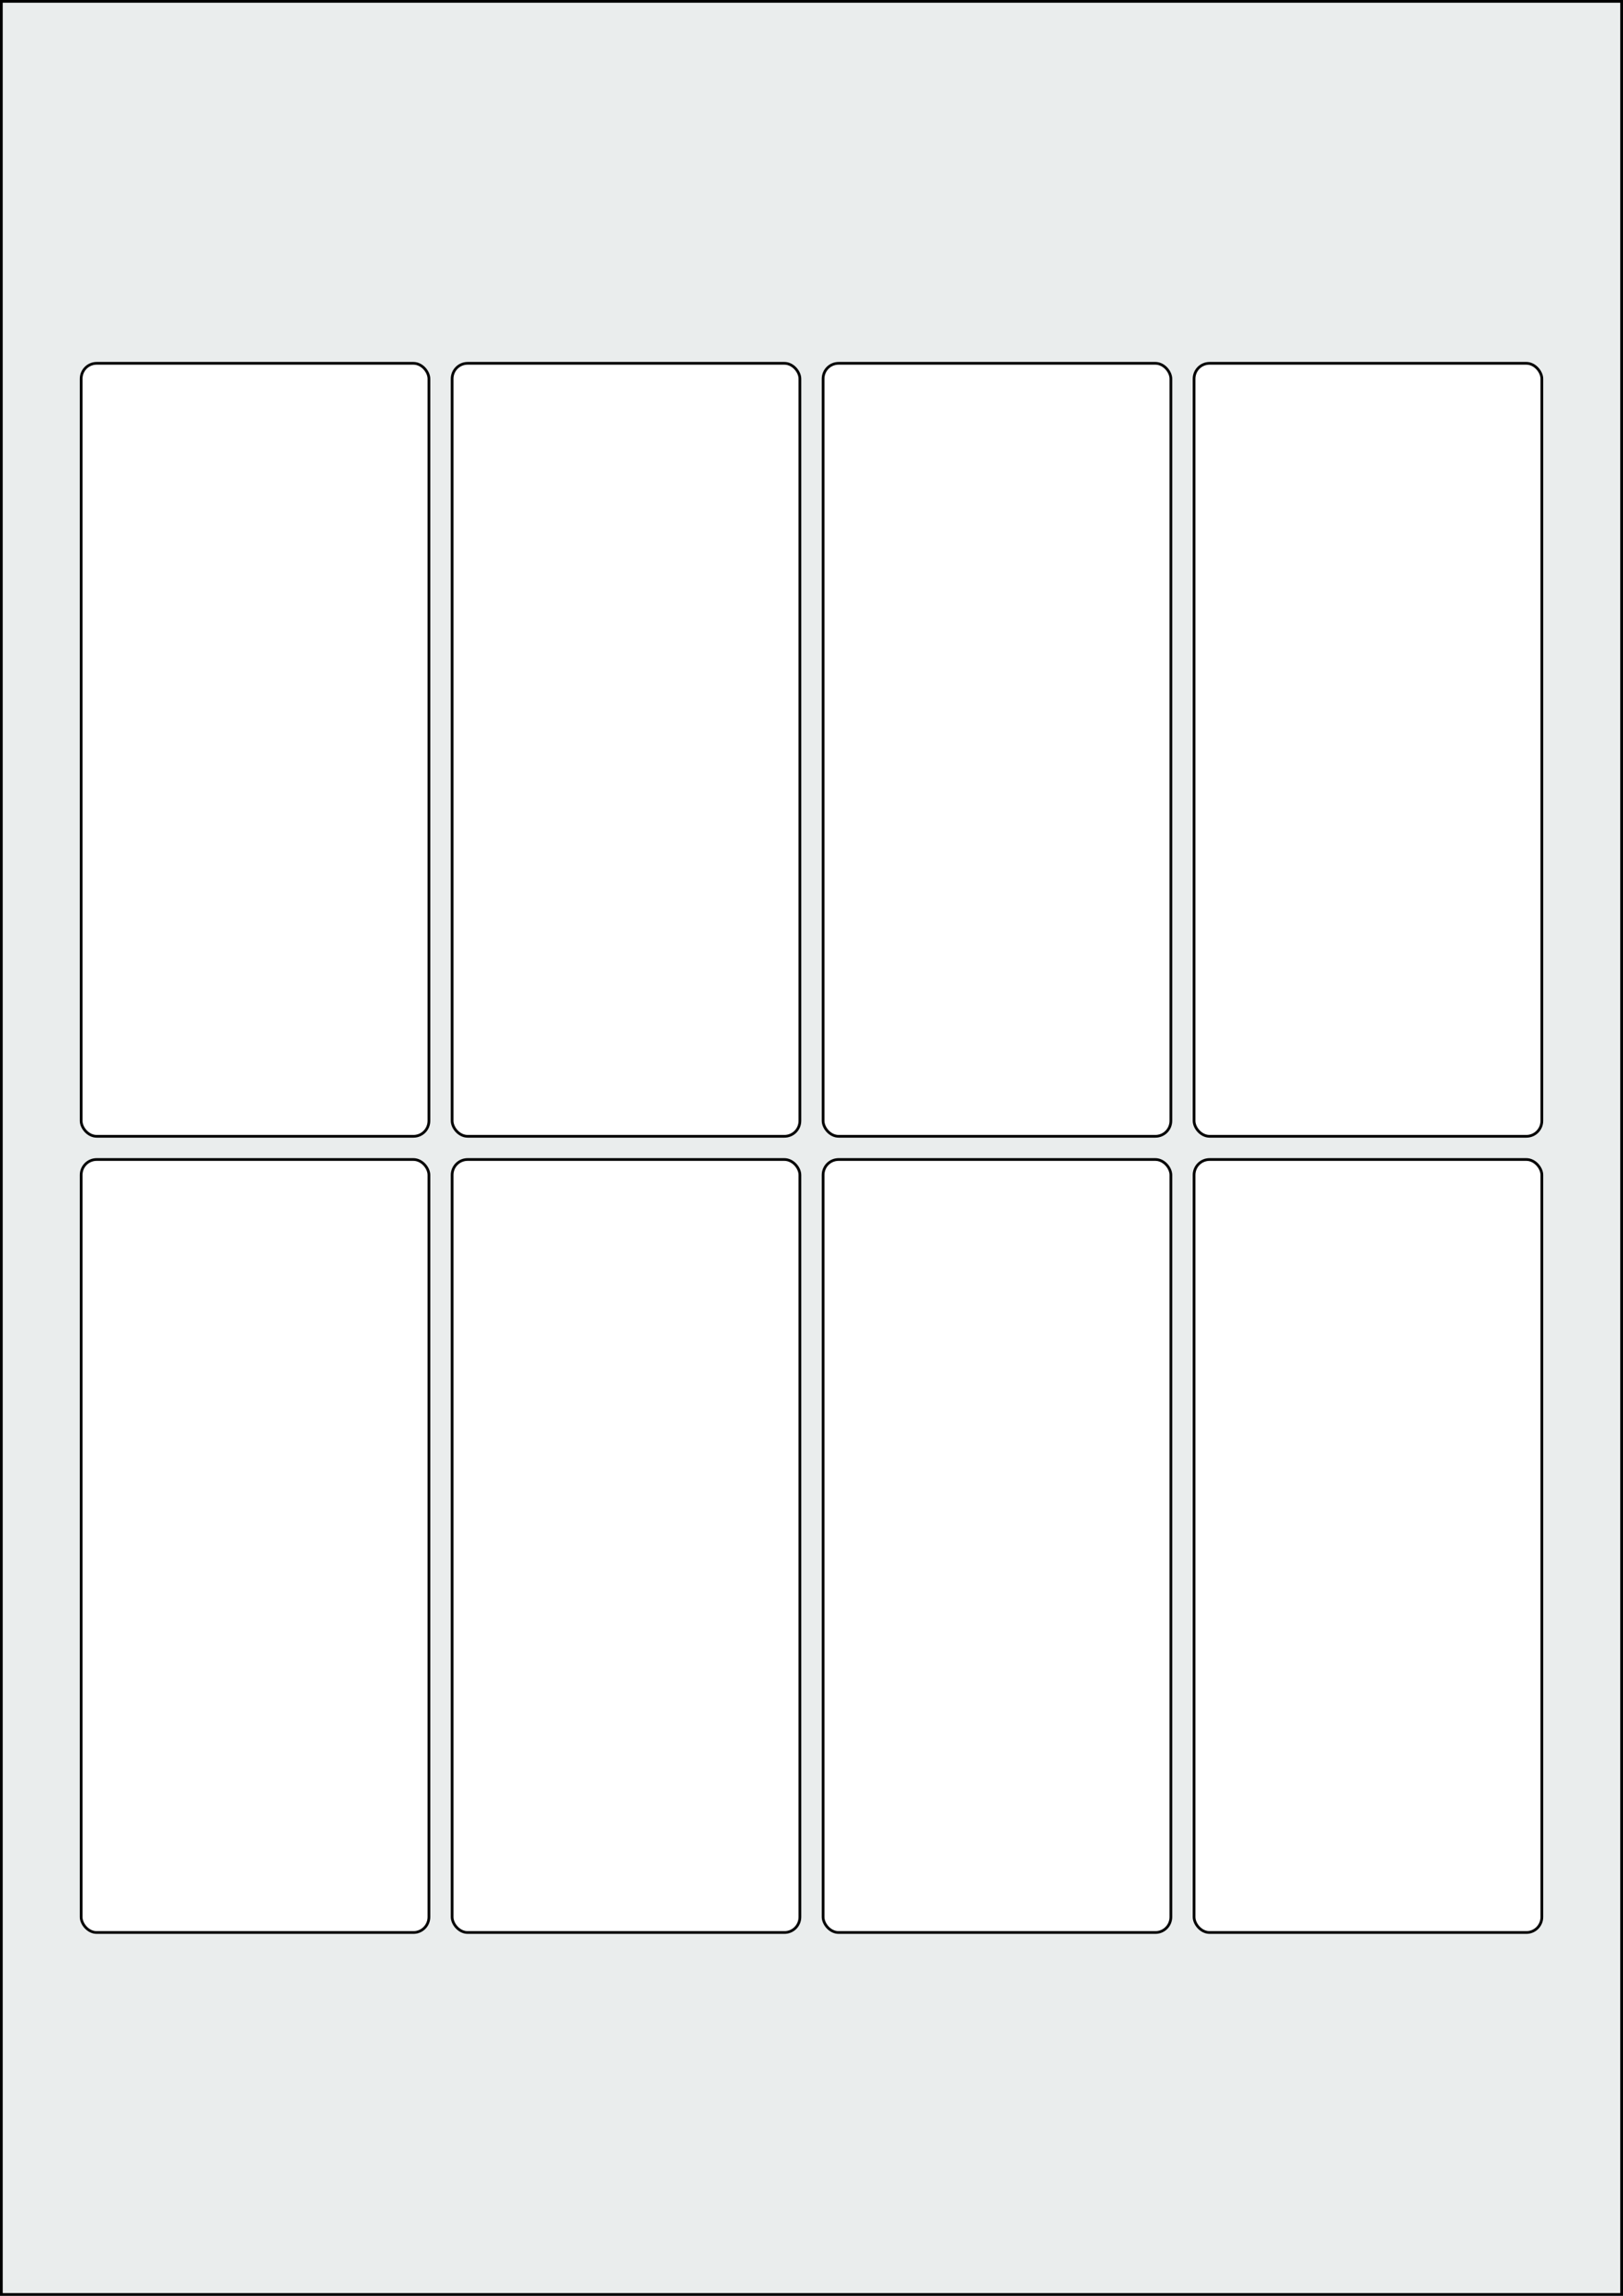
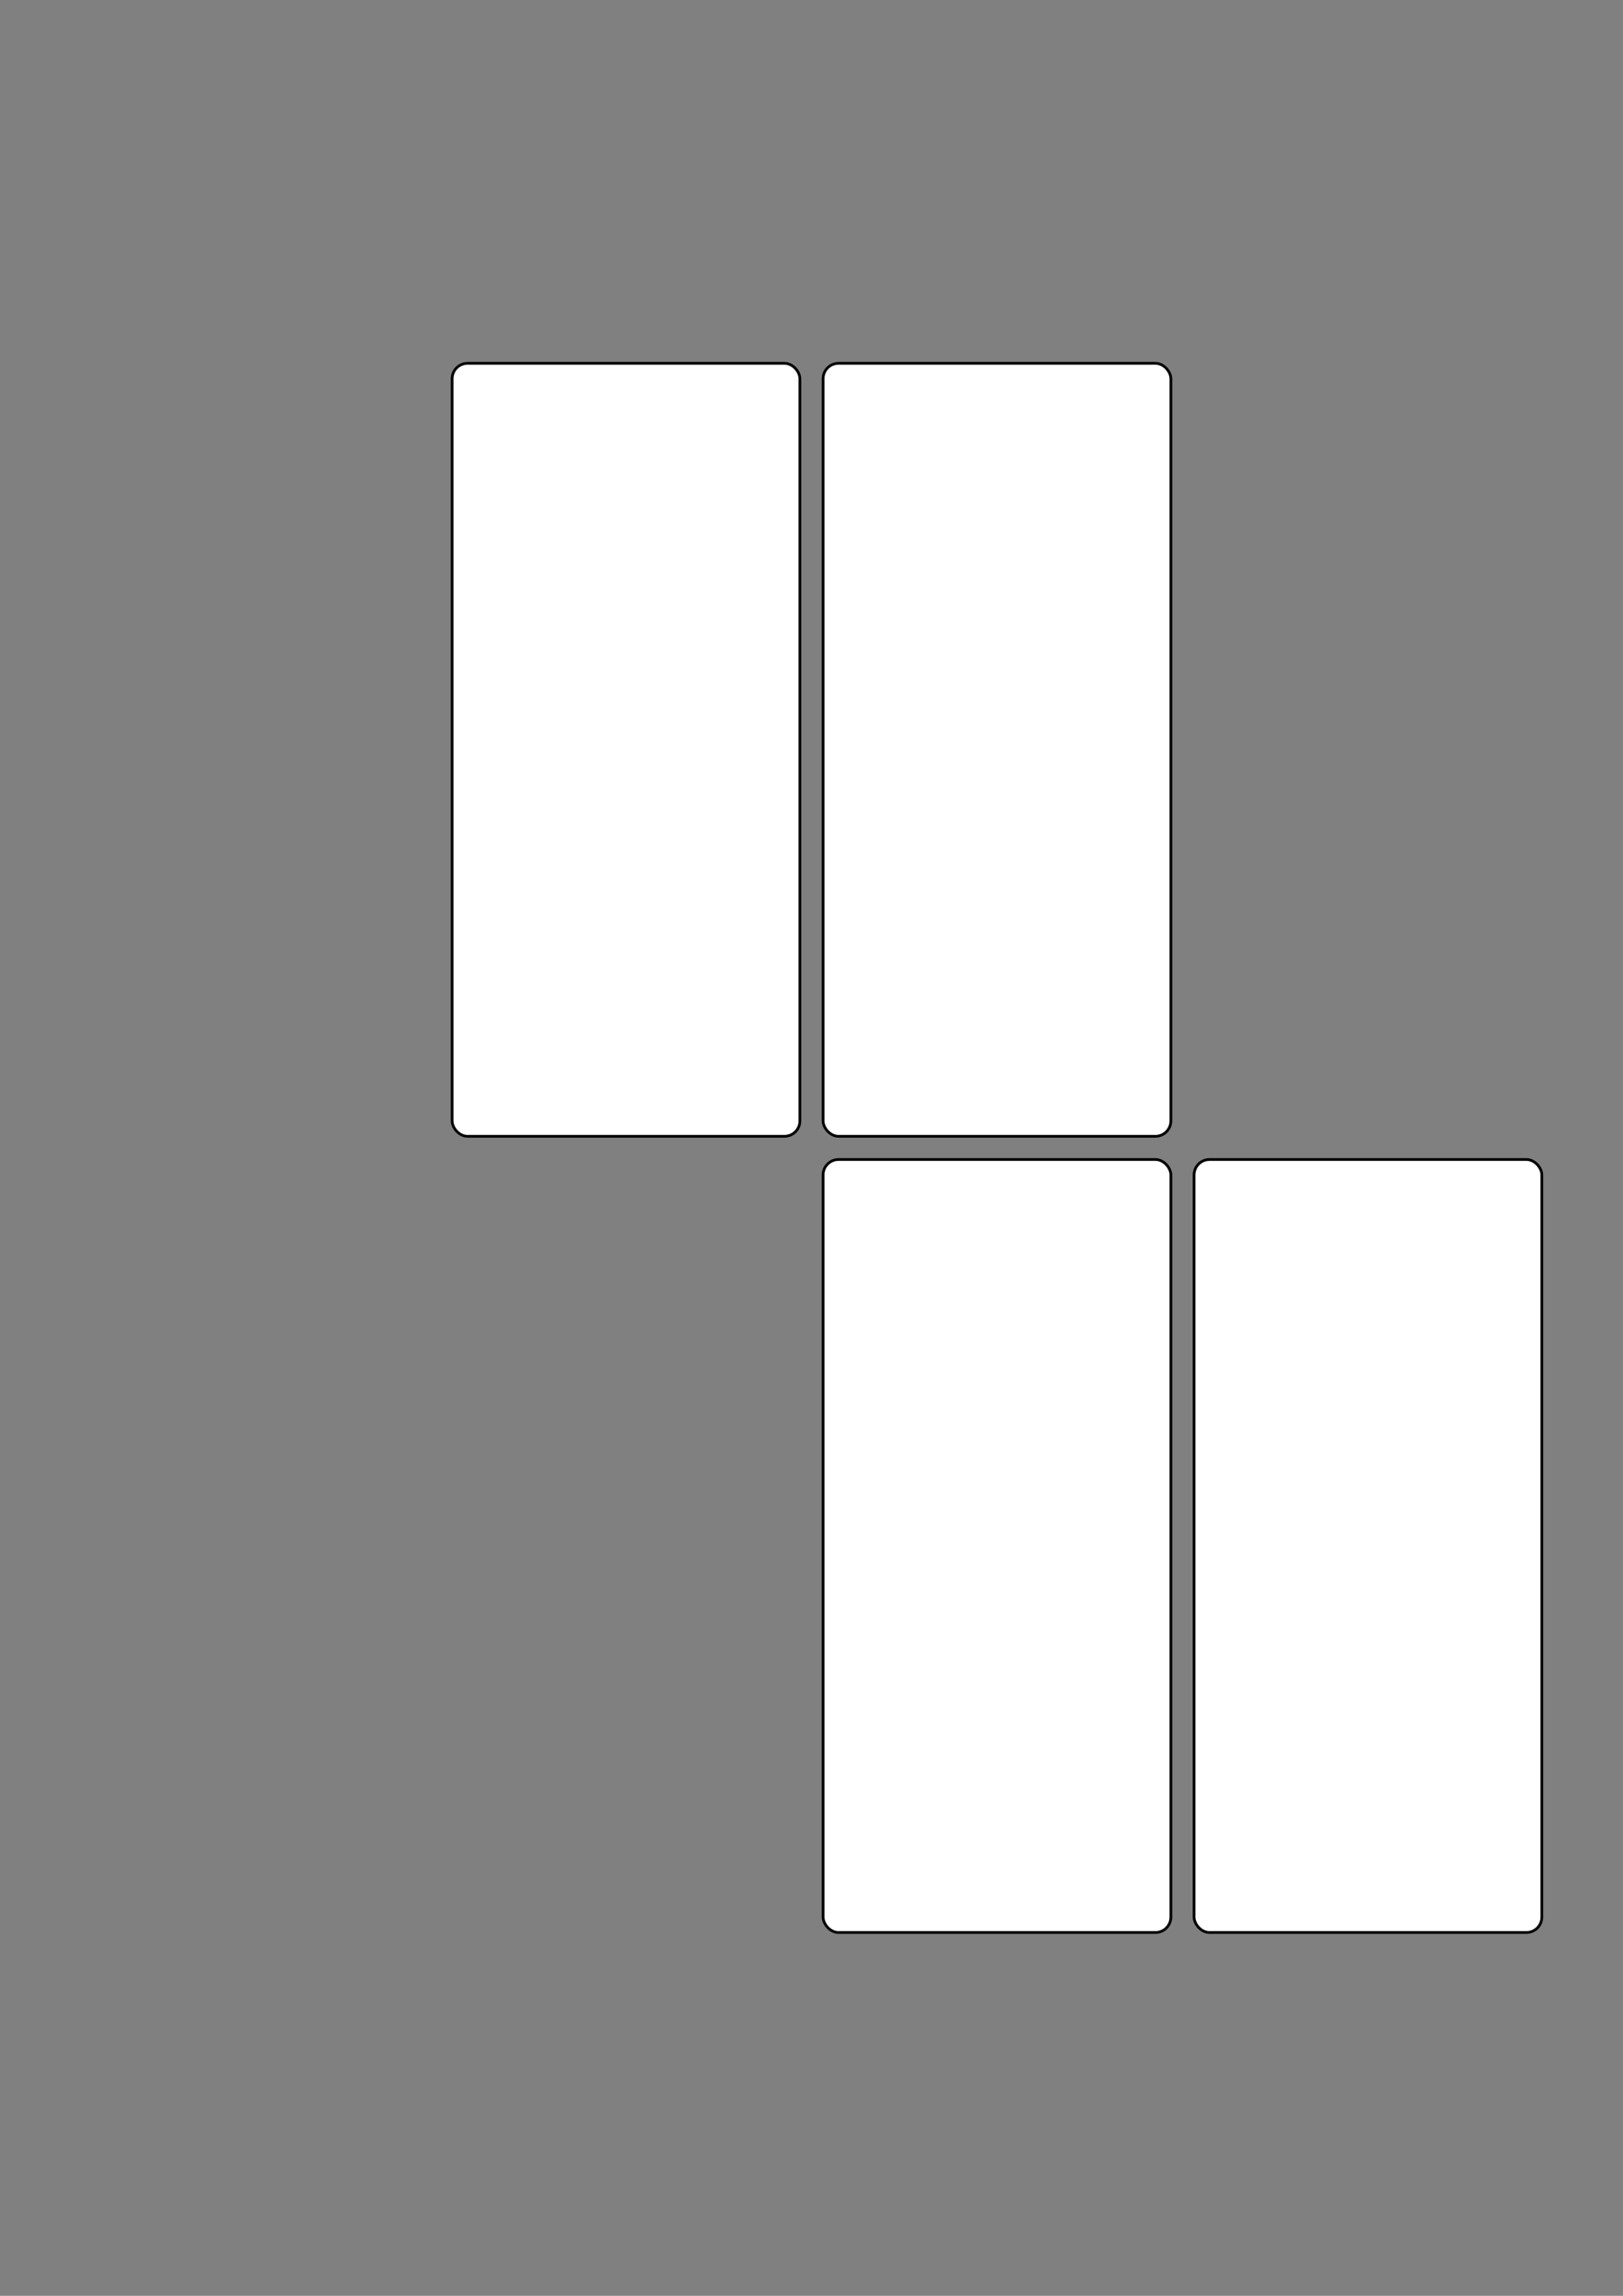
<svg xmlns="http://www.w3.org/2000/svg" width="595.276" height="841.89" viewBox="0 0 595.276 841.89">
  <rect x="0" y="0" width="595.276" height="841.89" fill="#808080" stroke="none" />
-   <rect x="0" y="0" width="595.276" height="841.89" stroke="black" stroke-width="2" fill="#eaeded " />
-   <rect x="29.764" y="425.197" width="127.559" height="283.465" rx="5.669" ry="5.669" stroke="black" stroke-width="1" fill="white" />
-   <rect x="165.827" y="425.197" width="127.559" height="283.465" rx="5.669" ry="5.669" stroke="black" stroke-width="1" fill="white" />
  <rect x="301.89" y="425.197" width="127.559" height="283.465" rx="5.669" ry="5.669" stroke="black" stroke-width="1" fill="white" />
  <rect x="437.953" y="425.197" width="127.559" height="283.465" rx="5.669" ry="5.669" stroke="black" stroke-width="1" fill="white" />
-   <rect x="29.764" y="133.228" width="127.559" height="283.465" rx="5.669" ry="5.669" stroke="black" stroke-width="1" fill="white" />
  <rect x="165.827" y="133.228" width="127.559" height="283.465" rx="5.669" ry="5.669" stroke="black" stroke-width="1" fill="white" />
  <rect x="301.89" y="133.228" width="127.559" height="283.465" rx="5.669" ry="5.669" stroke="black" stroke-width="1" fill="white" />
-   <rect x="437.953" y="133.228" width="127.559" height="283.465" rx="5.669" ry="5.669" stroke="black" stroke-width="1" fill="white" />
</svg>